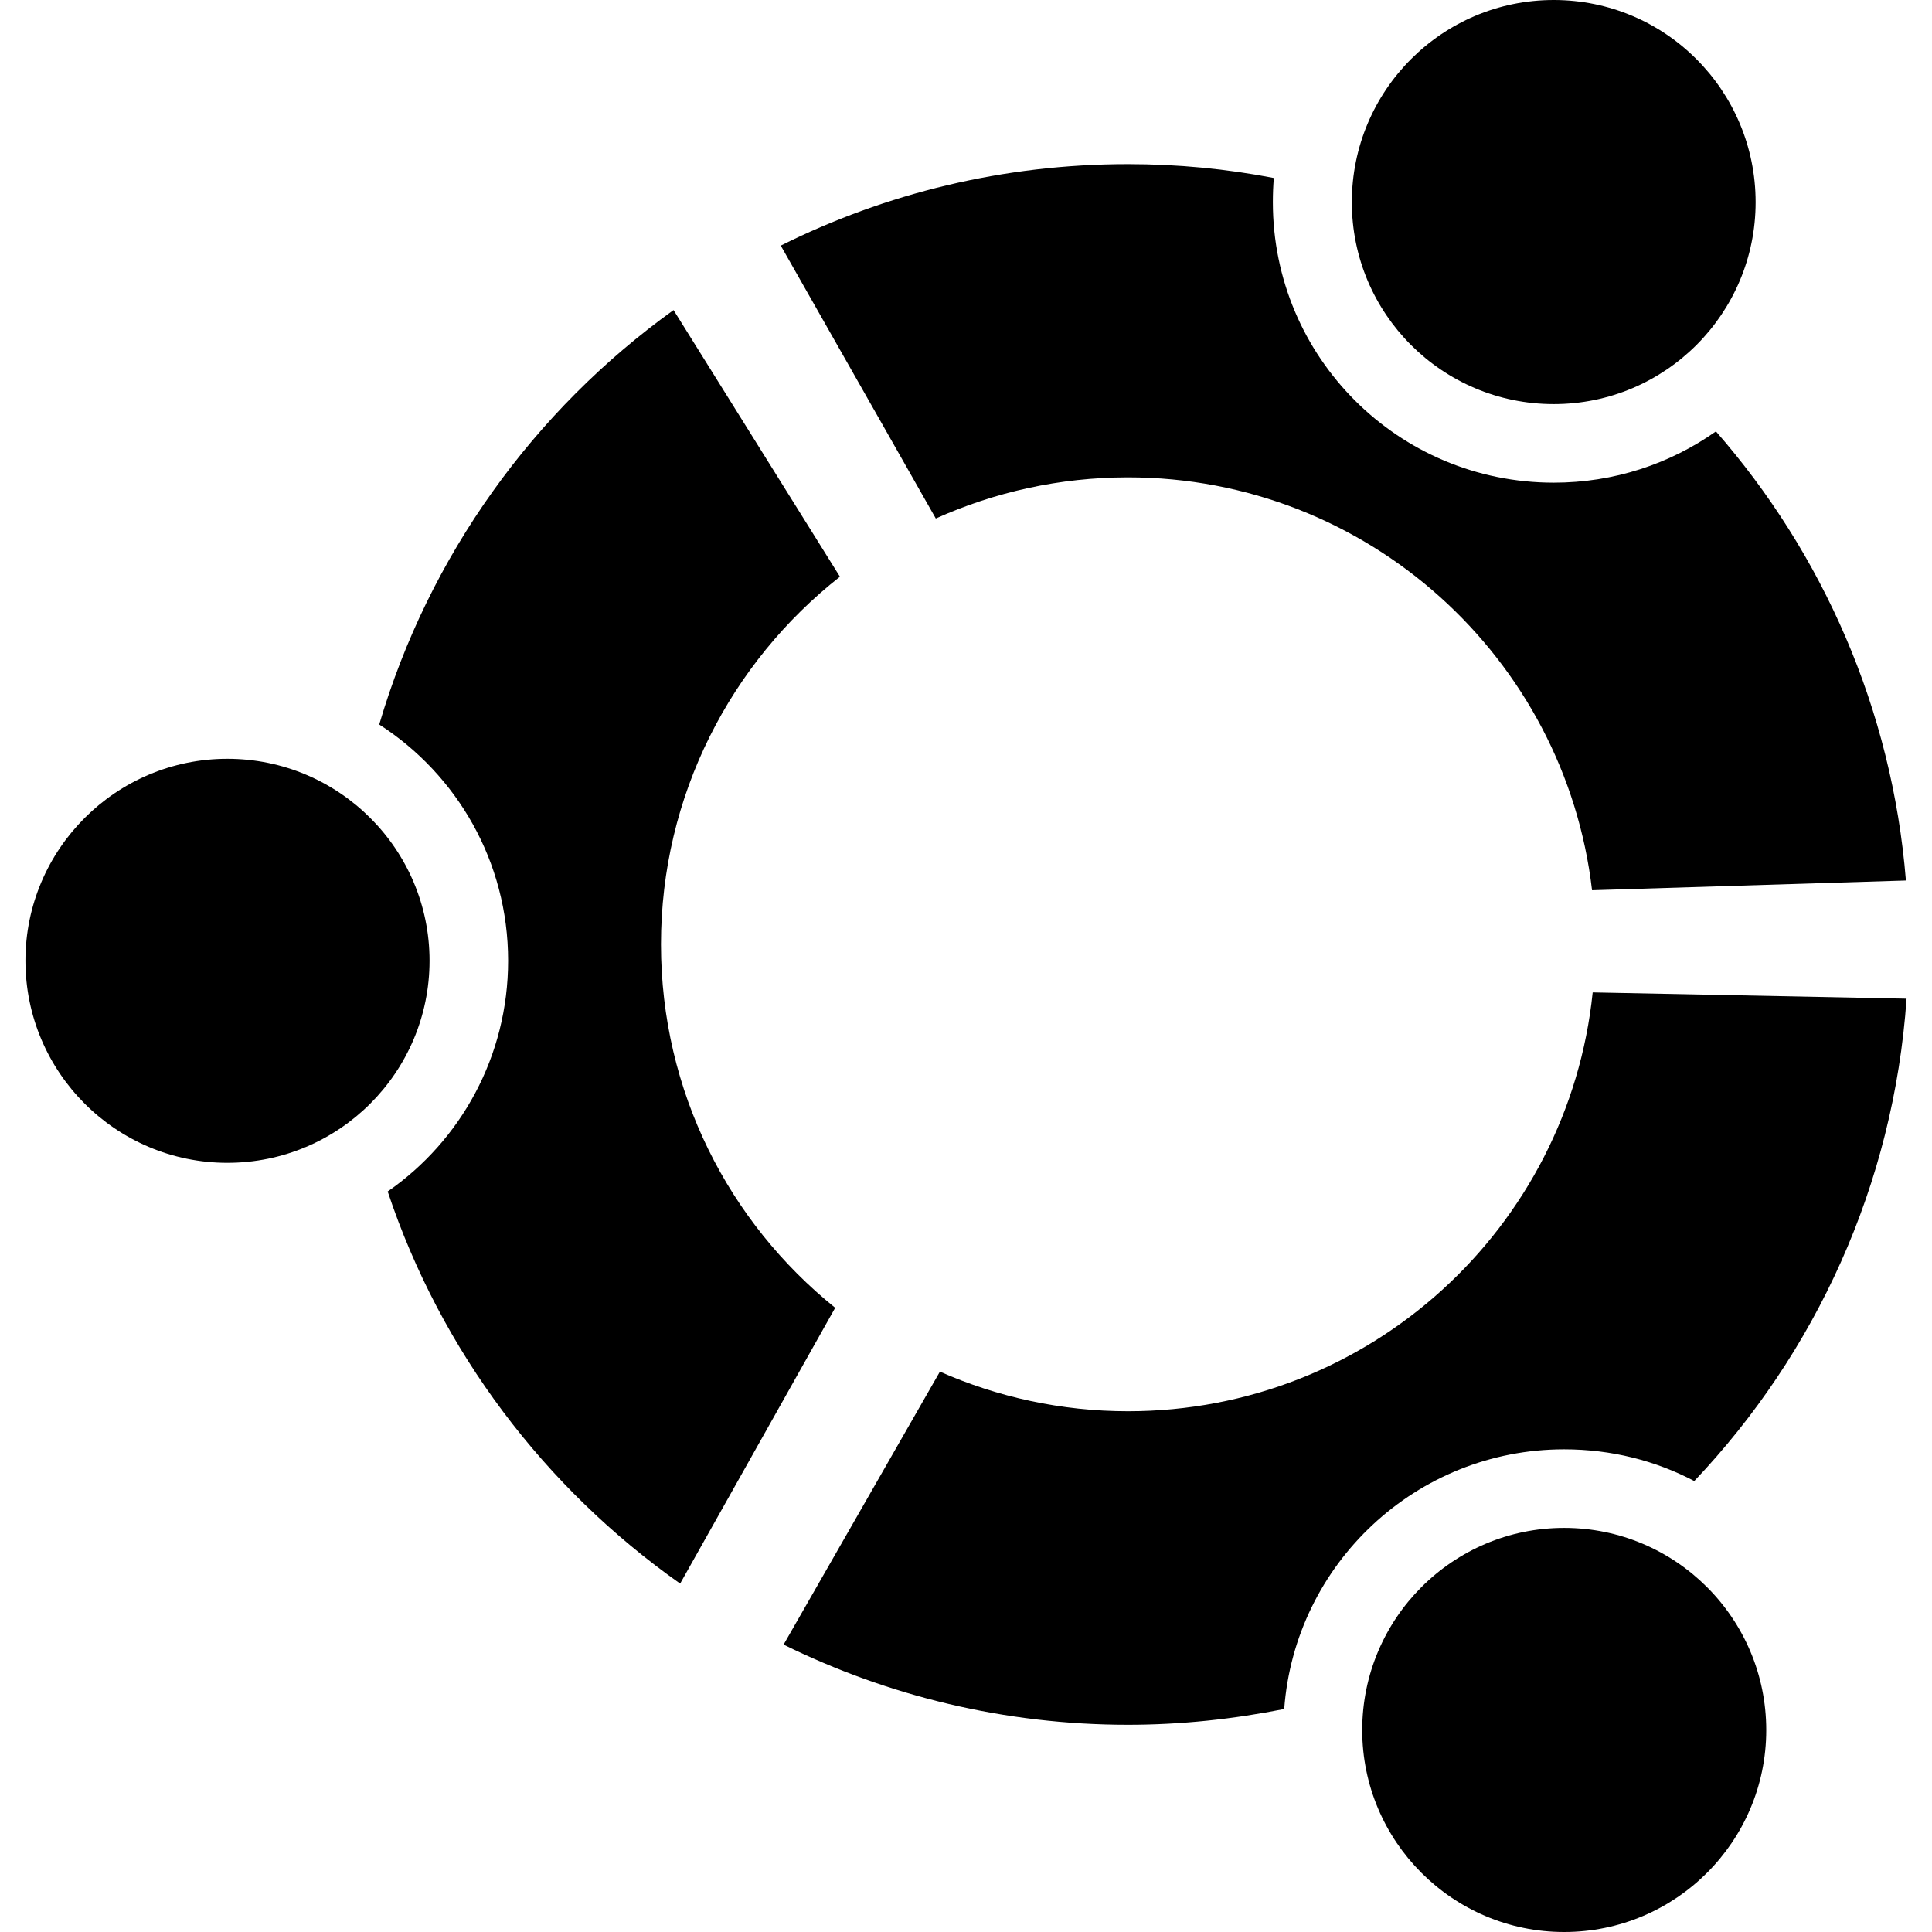
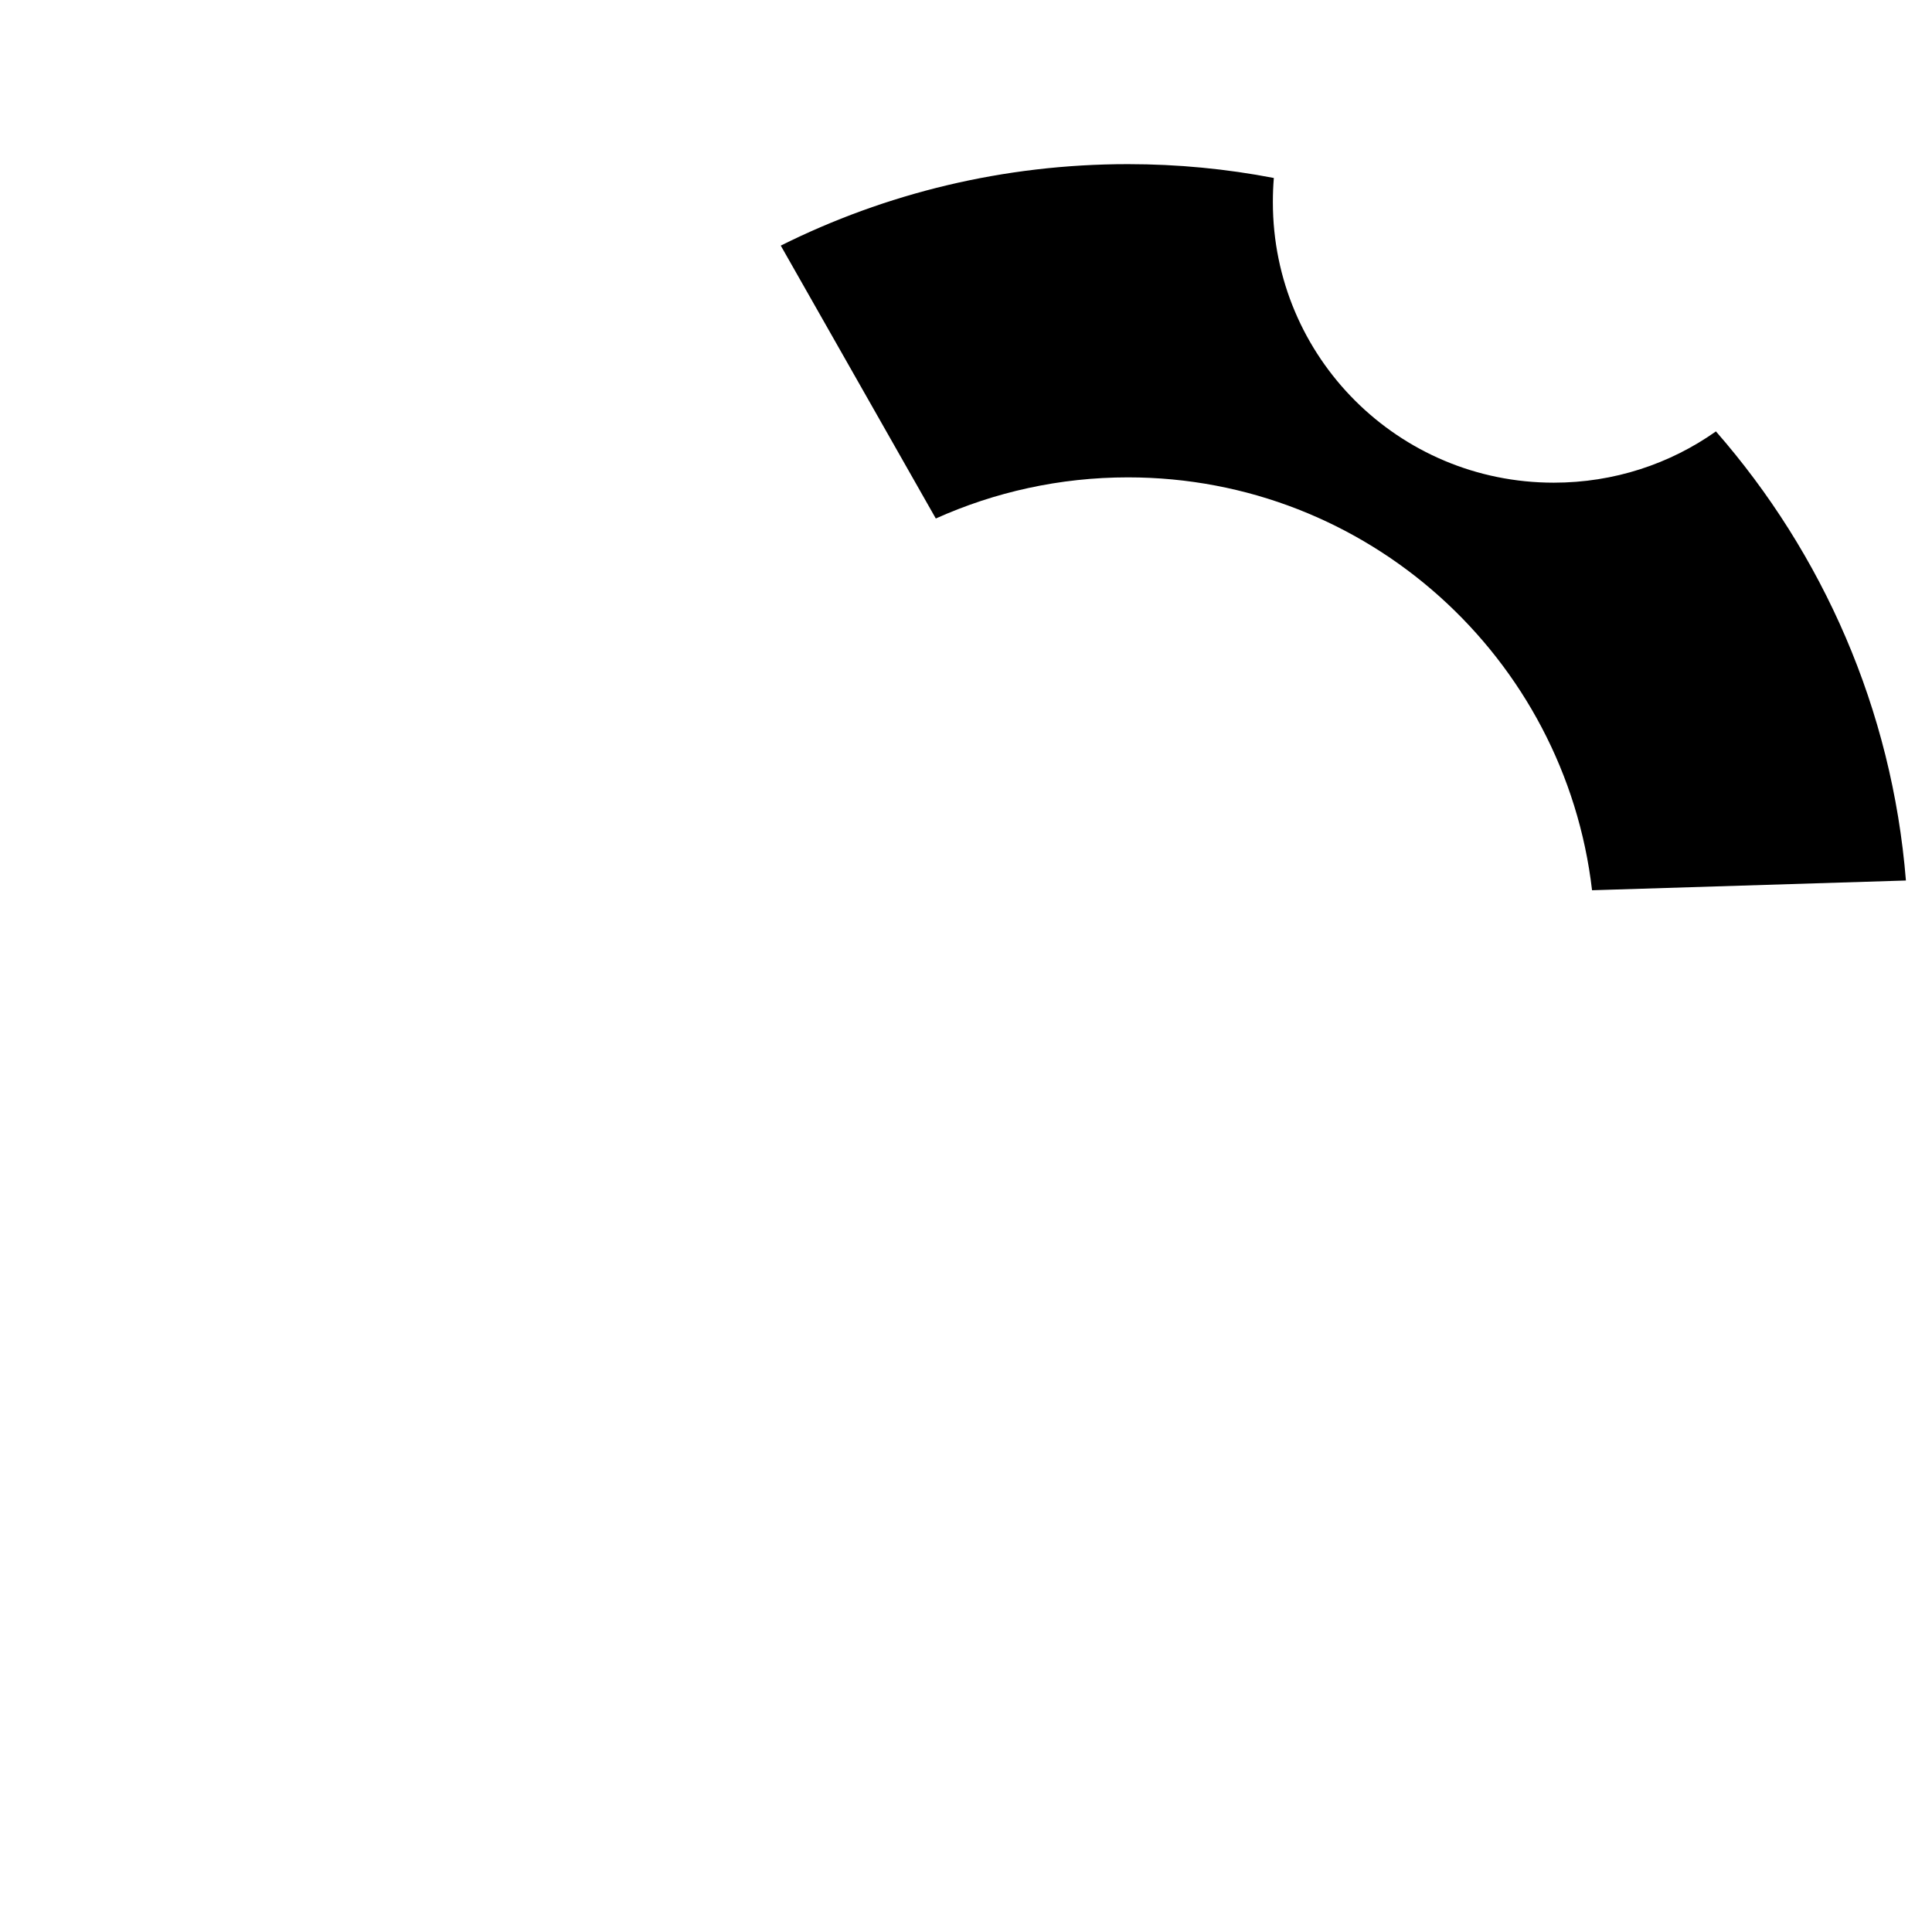
<svg xmlns="http://www.w3.org/2000/svg" width="24px" height="24px" viewBox="0 0 24 24" version="1.1">
  <g id="surface1">
-     <path style=" stroke:none;fill-rule:nonzero;fill:rgb(0%,0%,0%);fill-opacity:1;" d="M 8.211 11.73 C 8.211 9.879 9.082 8.227 10.434 7.164 L 8.367 3.852 C 6.633 5.098 5.328 6.902 4.711 9 C 5.676 9.621 6.312 10.703 6.312 11.934 C 6.312 13.121 5.723 14.172 4.816 14.801 C 5.477 16.789 6.77 18.488 8.449 19.672 L 10.375 16.246 C 9.055 15.184 8.211 13.559 8.211 11.73 Z M 8.211 11.73 " />
-     <path style=" stroke:none;fill-rule:nonzero;fill:rgb(0%,0%,0%);fill-opacity:1;" d="M 5.336 11.934 C 5.336 13.32 4.211 14.445 2.824 14.445 C 1.441 14.445 0.316 13.32 0.316 11.934 C 0.316 10.551 1.441 9.426 2.824 9.426 C 4.211 9.426 5.336 10.551 5.336 11.934 Z M 5.336 11.934 " />
-     <path style=" stroke:none;fill-rule:nonzero;fill:rgb(0%,0%,0%);fill-opacity:1;" d="M 19.43 18.004 C 20.016 18.004 20.566 18.145 21.047 18.398 C 22.551 16.812 23.523 14.723 23.684 12.406 L 19.785 12.328 C 19.484 15.254 17.016 17.531 14.012 17.531 C 13.184 17.531 12.391 17.355 11.676 17.039 L 9.734 20.43 C 11.027 21.066 12.477 21.426 14.012 21.426 C 14.676 21.426 15.324 21.355 15.953 21.23 C 16.086 19.426 17.594 18.004 19.43 18.004 Z M 19.43 18.004 " />
-     <path style=" stroke:none;fill-rule:nonzero;fill:rgb(0%,0%,0%);fill-opacity:1;" d="M 21.941 21.492 C 21.941 22.875 20.816 24 19.43 24 C 18.047 24 16.922 22.875 16.922 21.492 C 16.922 20.105 18.047 18.98 19.43 18.98 C 20.816 18.98 21.941 20.105 21.941 21.492 Z M 21.941 21.492 " />
    <path style=" stroke:none;fill-rule:nonzero;fill:rgb(0%,0%,0%);fill-opacity:1;" d="M 21.316 5.359 C 20.746 5.762 20.051 5.996 19.301 5.996 C 17.371 5.996 15.812 4.438 15.812 2.512 C 15.812 2.406 15.816 2.309 15.824 2.211 C 15.238 2.098 14.633 2.039 14.012 2.039 C 12.465 2.039 11 2.402 9.699 3.051 L 11.625 6.441 C 12.355 6.113 13.164 5.93 14.012 5.93 C 16.988 5.93 19.441 8.172 19.777 11.059 L 23.676 10.938 C 23.504 8.809 22.641 6.875 21.316 5.359 Z M 21.316 5.359 " />
-     <path style=" stroke:none;fill-rule:nonzero;fill:rgb(0%,0%,0%);fill-opacity:1;" d="M 21.809 2.512 C 21.809 3.895 20.688 5.02 19.301 5.02 C 17.914 5.02 16.793 3.895 16.793 2.512 C 16.793 1.125 17.914 0 19.301 0 C 20.688 0 21.809 1.125 21.809 2.512 Z M 21.809 2.512 " />
  </g>
</svg>